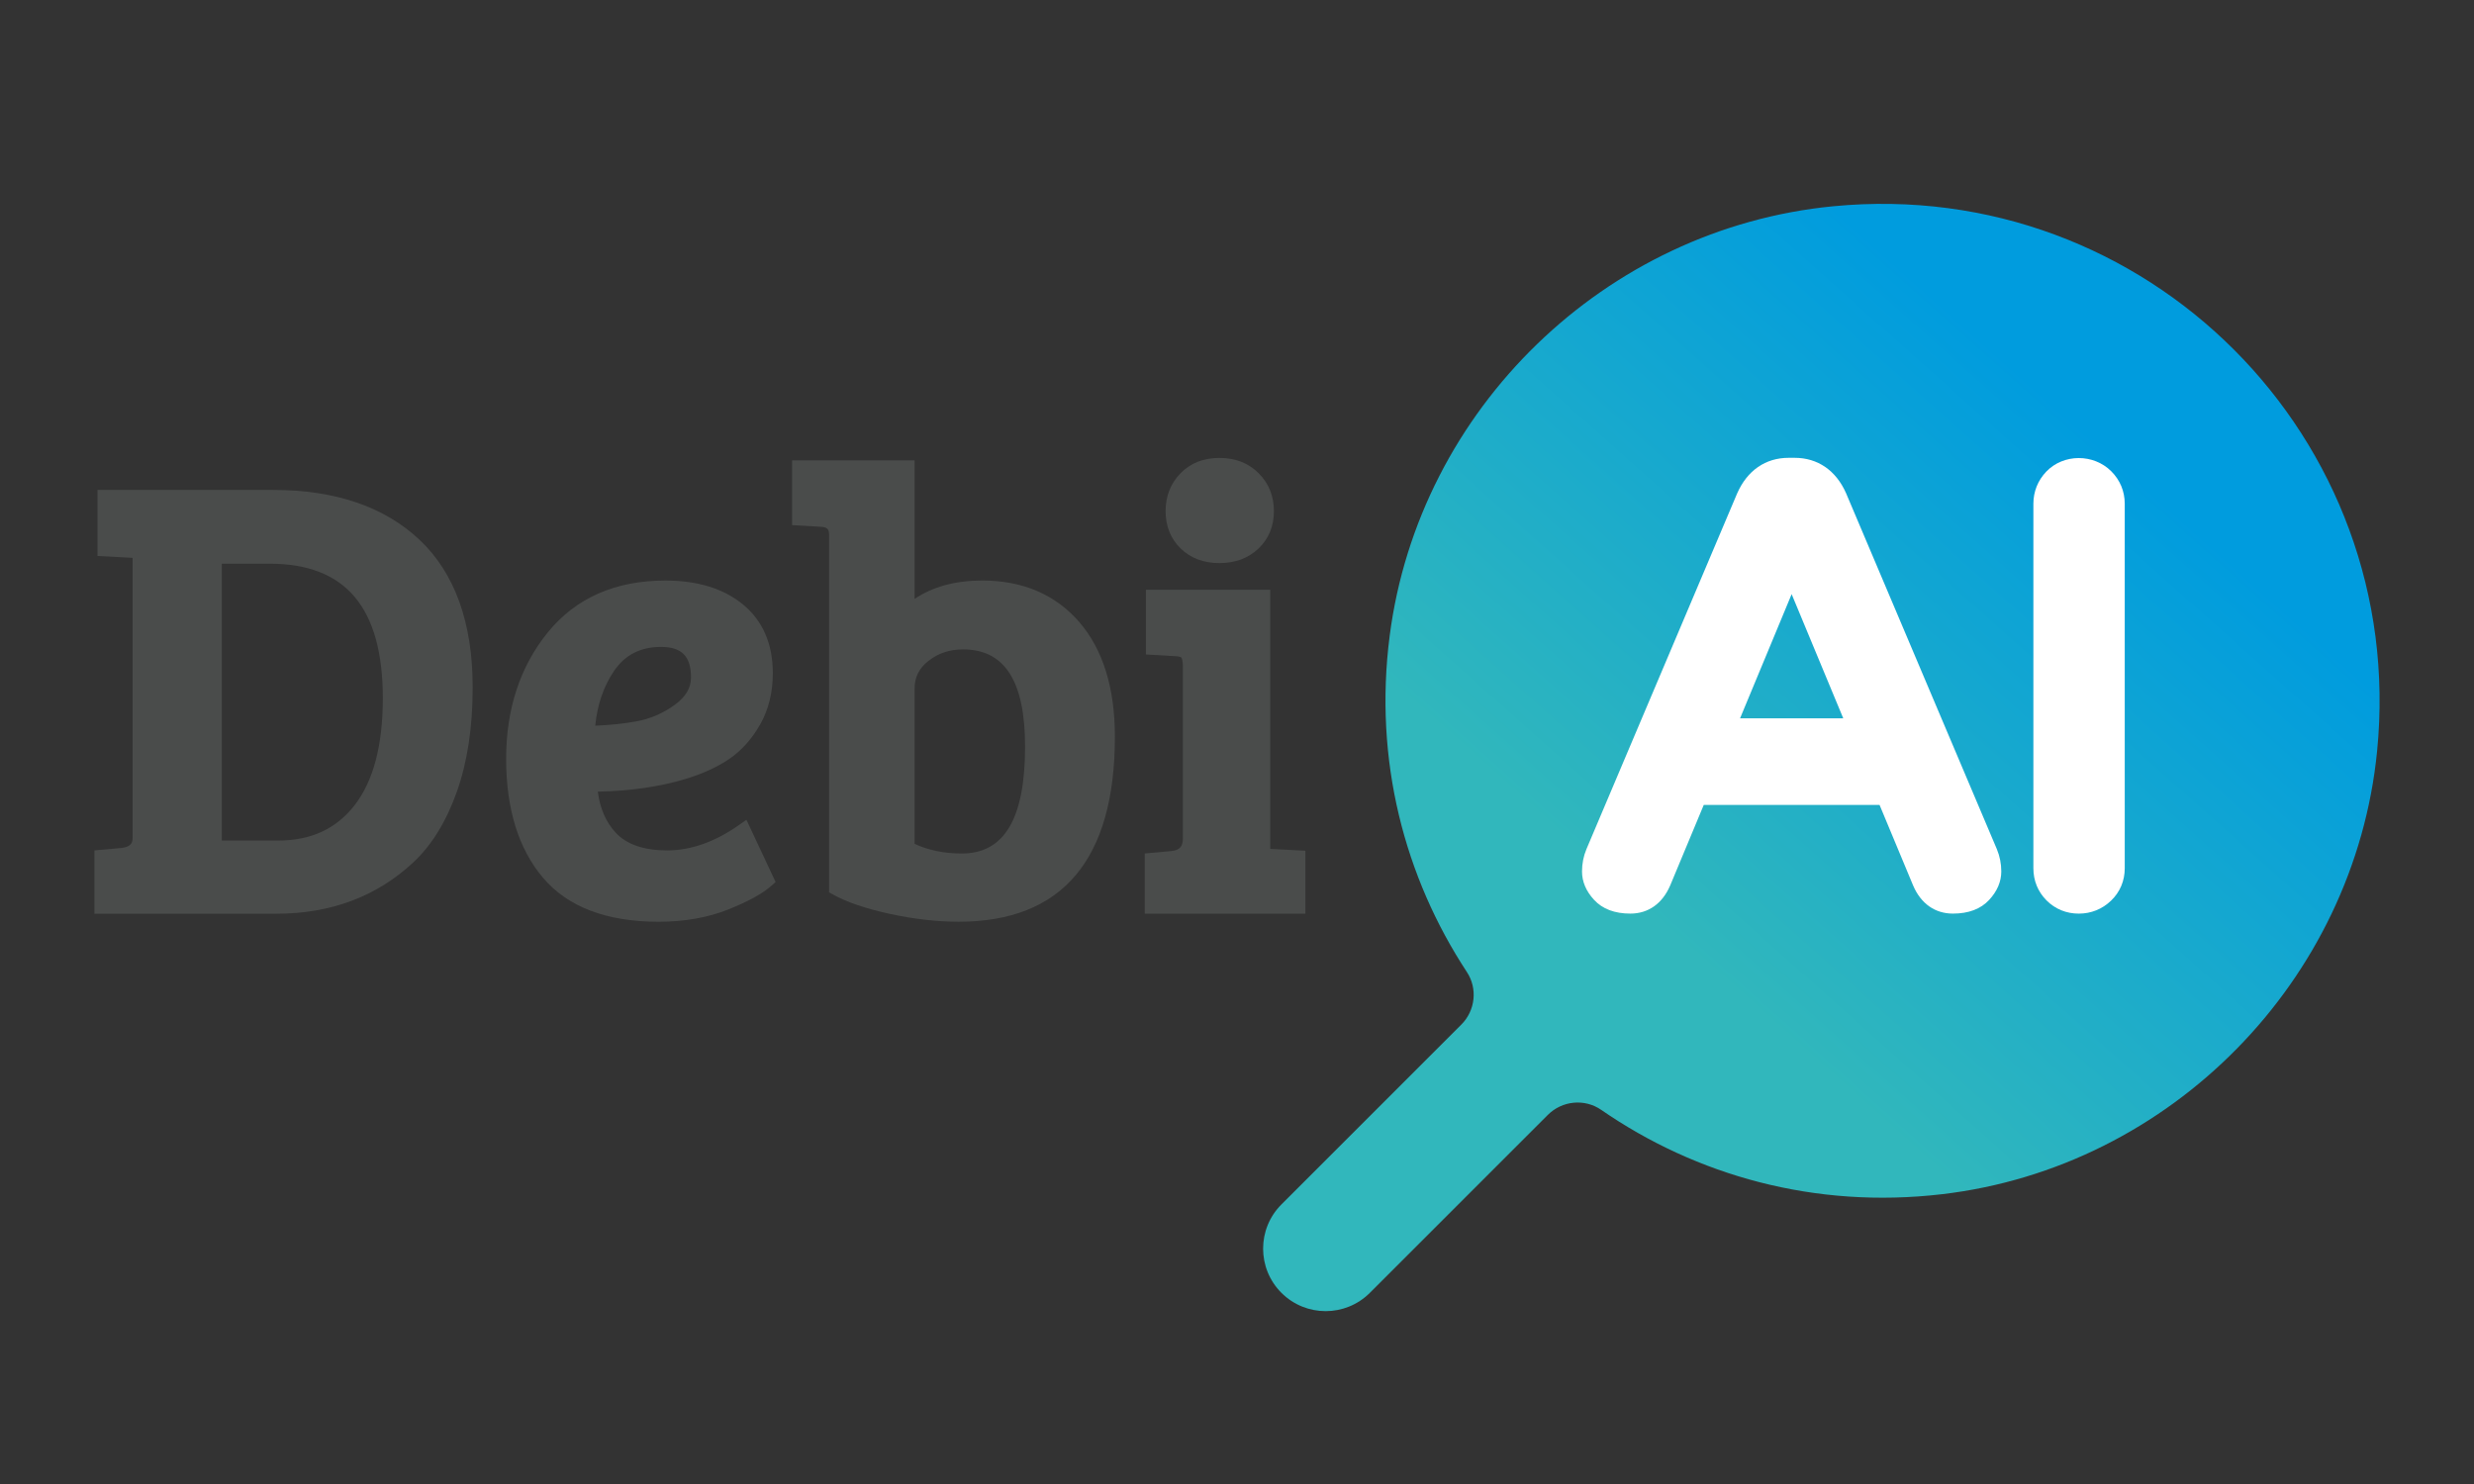
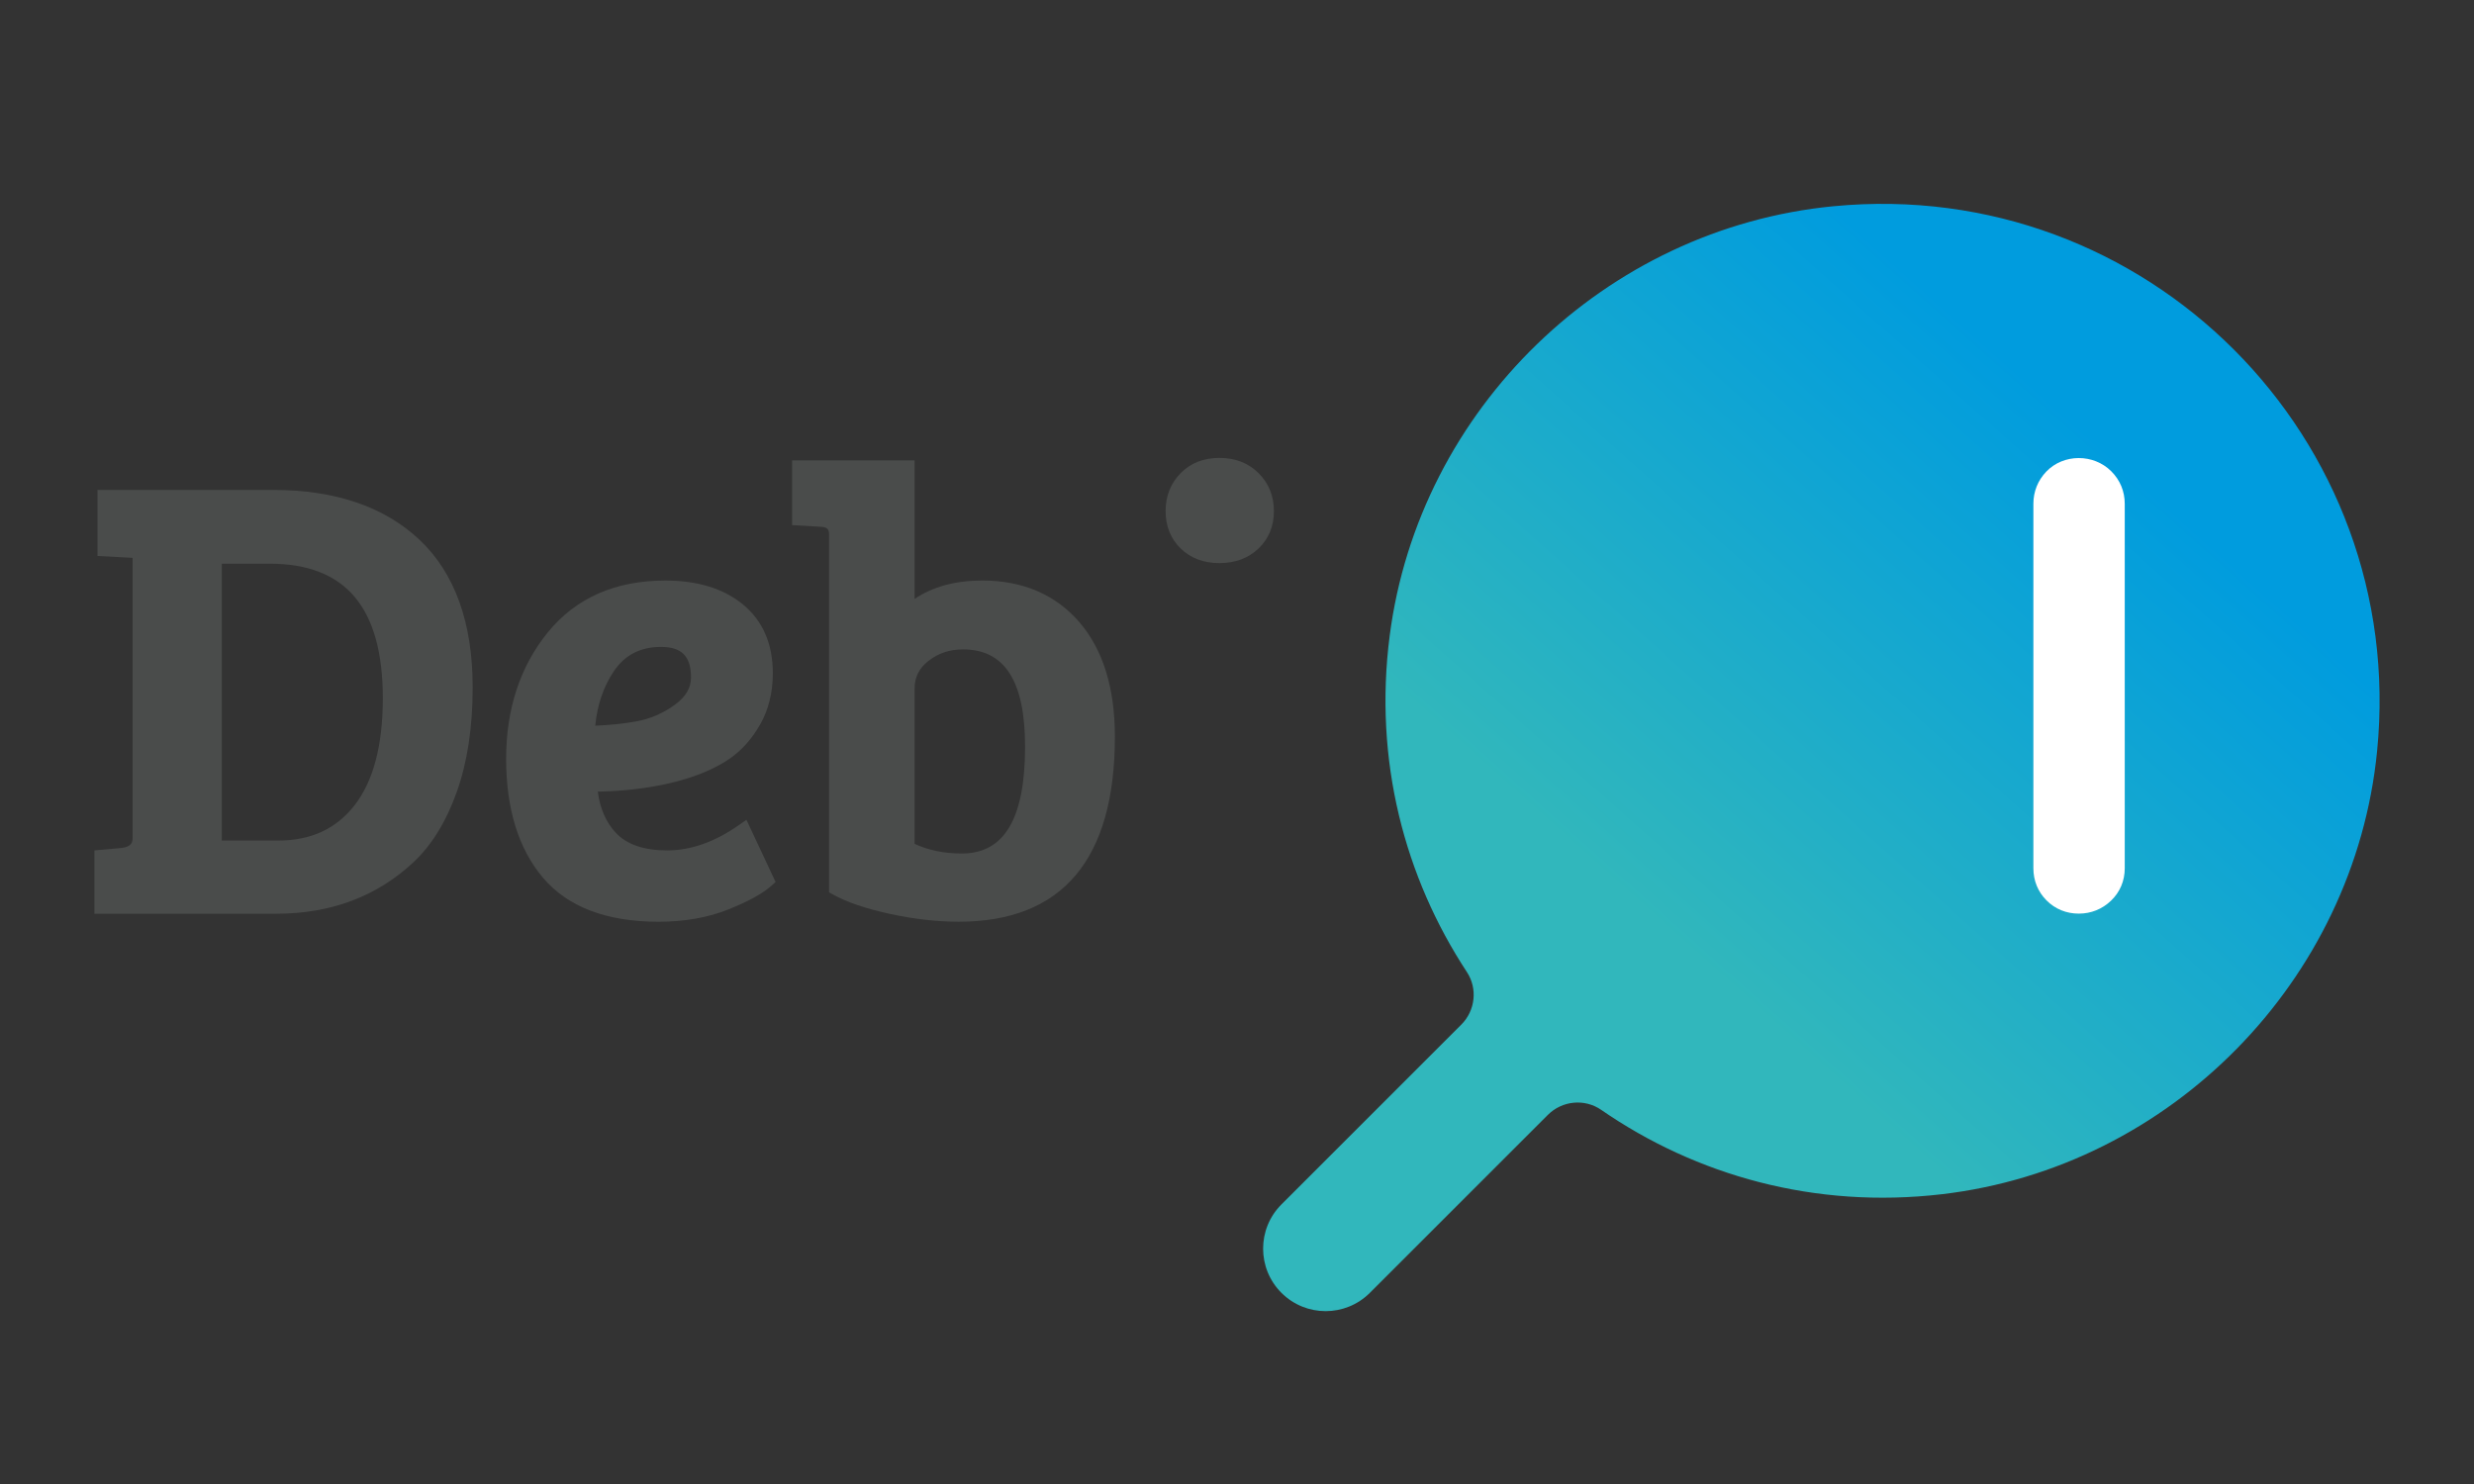
<svg xmlns="http://www.w3.org/2000/svg" version="1.1" id="Calque_1" x="0px" y="0px" viewBox="0 0 1000 600" style="enable-background:new 0 0 1000 600;" xml:space="preserve">
  <rect x="0" y="0" width="1000" height="600" fill="#333333" stroke="none" />
  <style type="text/css">
	.st0{fill:url(#SVGID_1_);}
	.st1{fill:#FFFFFF;}
	.st2{fill:none;}
	.st3{fill:#4A4C4B;}
</style>
  <g>
    <linearGradient id="SVGID_1_" gradientUnits="userSpaceOnUse" x1="852.111" y1="181.075" x2="675.572" y2="379.085">
      <stop offset="0" style="stop-color:#009CDE" />
      <stop offset="1" style="stop-color:#31B7BC" />
    </linearGradient>
    <path class="st0" d="M741.01,83.39c-92.11,8.92-167.47,81.92-179.3,173.7c-6.5,50.44,6.08,97.65,31.22,135.93   c4.4,6.7,3.4,15.58-2.27,21.25l-72.7,72.7c-9.87,9.87-9.87,25.87,0,35.74l0,0c9.87,9.87,25.87,9.87,35.74,0l71.93-71.93   c5.78-5.78,14.86-6.69,21.58-2.05c38.4,26.52,86.37,40.12,137.68,34.11c92.59-10.84,166.76-86.36,175.94-179.13   C973.38,177.11,867.57,71.14,741.01,83.39z" />
  </g>
  <g>
    <g>
-       <path class="st1" d="M746.19,199.42c-4.07-9.23-11.46-14.32-20.81-14.32H723c-9.36,0-16.76,5.09-20.85,14.42l-60.92,143.83    c-1.18,2.82-1.77,5.85-1.77,9c0,4.11,1.64,7.97,4.88,11.48c3.4,3.69,8.33,5.55,14.66,5.55c7.23,0,12.93-4.02,16.09-11.36    l13.58-32.59h71.05l13.61,32.67c3.13,7.27,8.83,11.28,16.05,11.28c6.33,0,11.26-1.87,14.64-5.53c3.25-3.51,4.91-7.38,4.91-11.5    c0-3.13-0.6-6.16-1.78-9L746.19,199.42z M703.34,290.42l20.85-50.2l20.86,50.2H703.34z" />
      <path class="st1" d="M853.39,190.55c-7.18-7.18-19.31-7.13-26.26,0.11c-3.41,3.56-5.23,8.07-5.23,13.03v147.35    c0,5.03,1.84,9.53,5.33,13.02c3.49,3.49,7.99,5.33,13.02,5.33c4.96,0,9.47-1.81,13.03-5.23c3.64-3.49,5.55-8.04,5.55-13.12V203.68    C858.83,198.66,856.95,194.11,853.39,190.55z" />
    </g>
  </g>
  <g>
-     <path class="st2" d="M389.27,262.55c-5.4,0-9.95,1.52-13.96,4.63c-3.79,2.94-5.63,6.61-5.63,11.21v62.78   c5.53,2.59,11.93,3.9,19.09,3.9c17.21,0,25.57-14.16,25.57-43.26C414.34,275.4,406.13,262.55,389.27,262.55z" />
-     <path class="st2" d="M272.76,284.96c4.4-3.21,6.55-6.81,6.55-11.04c0-8.55-3.74-12.36-12.11-12.36s-14.62,3.22-19.09,9.83   c-4.16,6.19-6.69,13.59-7.51,22.02c5.91-0.24,11.45-0.82,16.5-1.73C262.71,290.68,267.97,288.43,272.76,284.96z" />
    <path class="st2" d="M108.99,227.91H89.65v111.94h22.58c13.48,0,23.67-4.7,31.15-14.35c7.53-9.73,11.36-24.24,11.36-43.11   C154.74,245.73,139.78,227.91,108.99,227.91z" />
    <path class="st3" d="M110.49,198.09H39.4v26.7l14.2,0.75v113.16c0,1.78-0.36,3.72-4.64,4.16l-10.8,0.97v25.6h73.59   c21.91,0,40.49-6.96,55.24-20.69c7.44-6.91,13.39-16.56,17.68-28.65c4.25-11.97,6.39-26.15,6.39-42.18   c0-26.1-7.21-46.16-21.43-59.61C155.43,204.89,135.54,198.09,110.49,198.09z M143.38,325.5c-7.49,9.65-17.67,14.35-31.15,14.35   H89.65V227.91h19.34c30.79,0,45.75,17.82,45.75,54.48C154.74,301.26,150.92,315.77,143.38,325.5z" />
    <path class="st3" d="M298.94,333.39c-9.75,6.92-19.6,10.44-29.25,10.44c-9.42,0-16.44-2.42-20.85-7.19   c-3.94-4.27-6.35-9.83-7.2-16.58c12.96-0.23,24.83-1.94,35.34-5.08c6.88-2.07,12.84-4.79,17.71-8.08   c4.99-3.38,9.22-8.1,12.59-14.03c3.38-5.97,5.1-12.94,5.1-20.7c0-11.8-4.04-21.12-11.99-27.71c-7.8-6.47-18.38-9.74-31.45-9.74   c-20.24,0-36.23,7.06-47.54,20.98c-11.16,13.75-16.82,30.94-16.82,51.11c0,20.19,5,36.35,14.86,48.03   c9.99,11.83,25.72,17.83,46.76,17.83c10.44,0,19.88-1.66,28.09-4.93c8.27-3.31,14.04-6.49,17.65-9.74l1.56-1.4l-11.79-25.15   L298.94,333.39z M248.11,271.39c4.47-6.61,10.72-9.83,19.09-9.83s12.11,3.82,12.11,12.36c0,4.22-2.15,7.83-6.55,11.04   c-4.79,3.47-10.05,5.73-15.66,6.72c-5.05,0.91-10.59,1.48-16.5,1.73C241.42,284.98,243.95,277.58,248.11,271.39z" />
    <path class="st3" d="M397,234.71c-10.83,0-19.98,2.5-27.32,7.43v-56.01h-49.51v26.19l11.43,0.65c2.96,0.12,3.51,1.15,3.51,3.14   v144.66l1.44,0.81c5.54,3.12,13.3,5.77,23.1,7.91c9.71,2.11,19.09,3.17,27.87,3.17c41.89,0,63.12-25.17,63.12-74.82   c0-19.72-4.84-35.3-14.4-46.34C426.59,240.37,413.39,234.71,397,234.71z M388.77,345.08c-7.16,0-13.56-1.32-19.09-3.9V278.4   c0-4.6,1.84-8.27,5.63-11.21c4-3.12,8.56-4.63,13.96-4.63c16.86,0,25.07,12.85,25.07,39.27   C414.34,330.93,405.98,345.08,388.77,345.08z" />
-     <path class="st3" d="M513.43,343.22V238.45h-50.25v26.17l11.55,0.67c2.19,0,2.73,0.52,2.78,0.56c0,0.01,0.62,0.72,0.62,3.83v69.26   c0,3.35-1.32,4.8-4.64,5.15l-10.79,0.97v24.35h64.95v-25.45L513.43,343.22z" />
    <path class="st3" d="M492.91,227.67c6.37,0,11.68-1.98,15.78-5.89c4.12-3.94,6.23-9.04,6.23-15.13c0-6.07-2.08-11.22-6.18-15.33   c-4.1-4.1-9.42-6.18-15.83-6.18c-6.43,0-11.71,2.09-15.73,6.2c-4,4.09-6.04,9.25-6.04,15.31c0,6.09,2.05,11.17,6.08,15.11   C481.25,225.68,486.52,227.67,492.91,227.67z" />
  </g>
</svg>